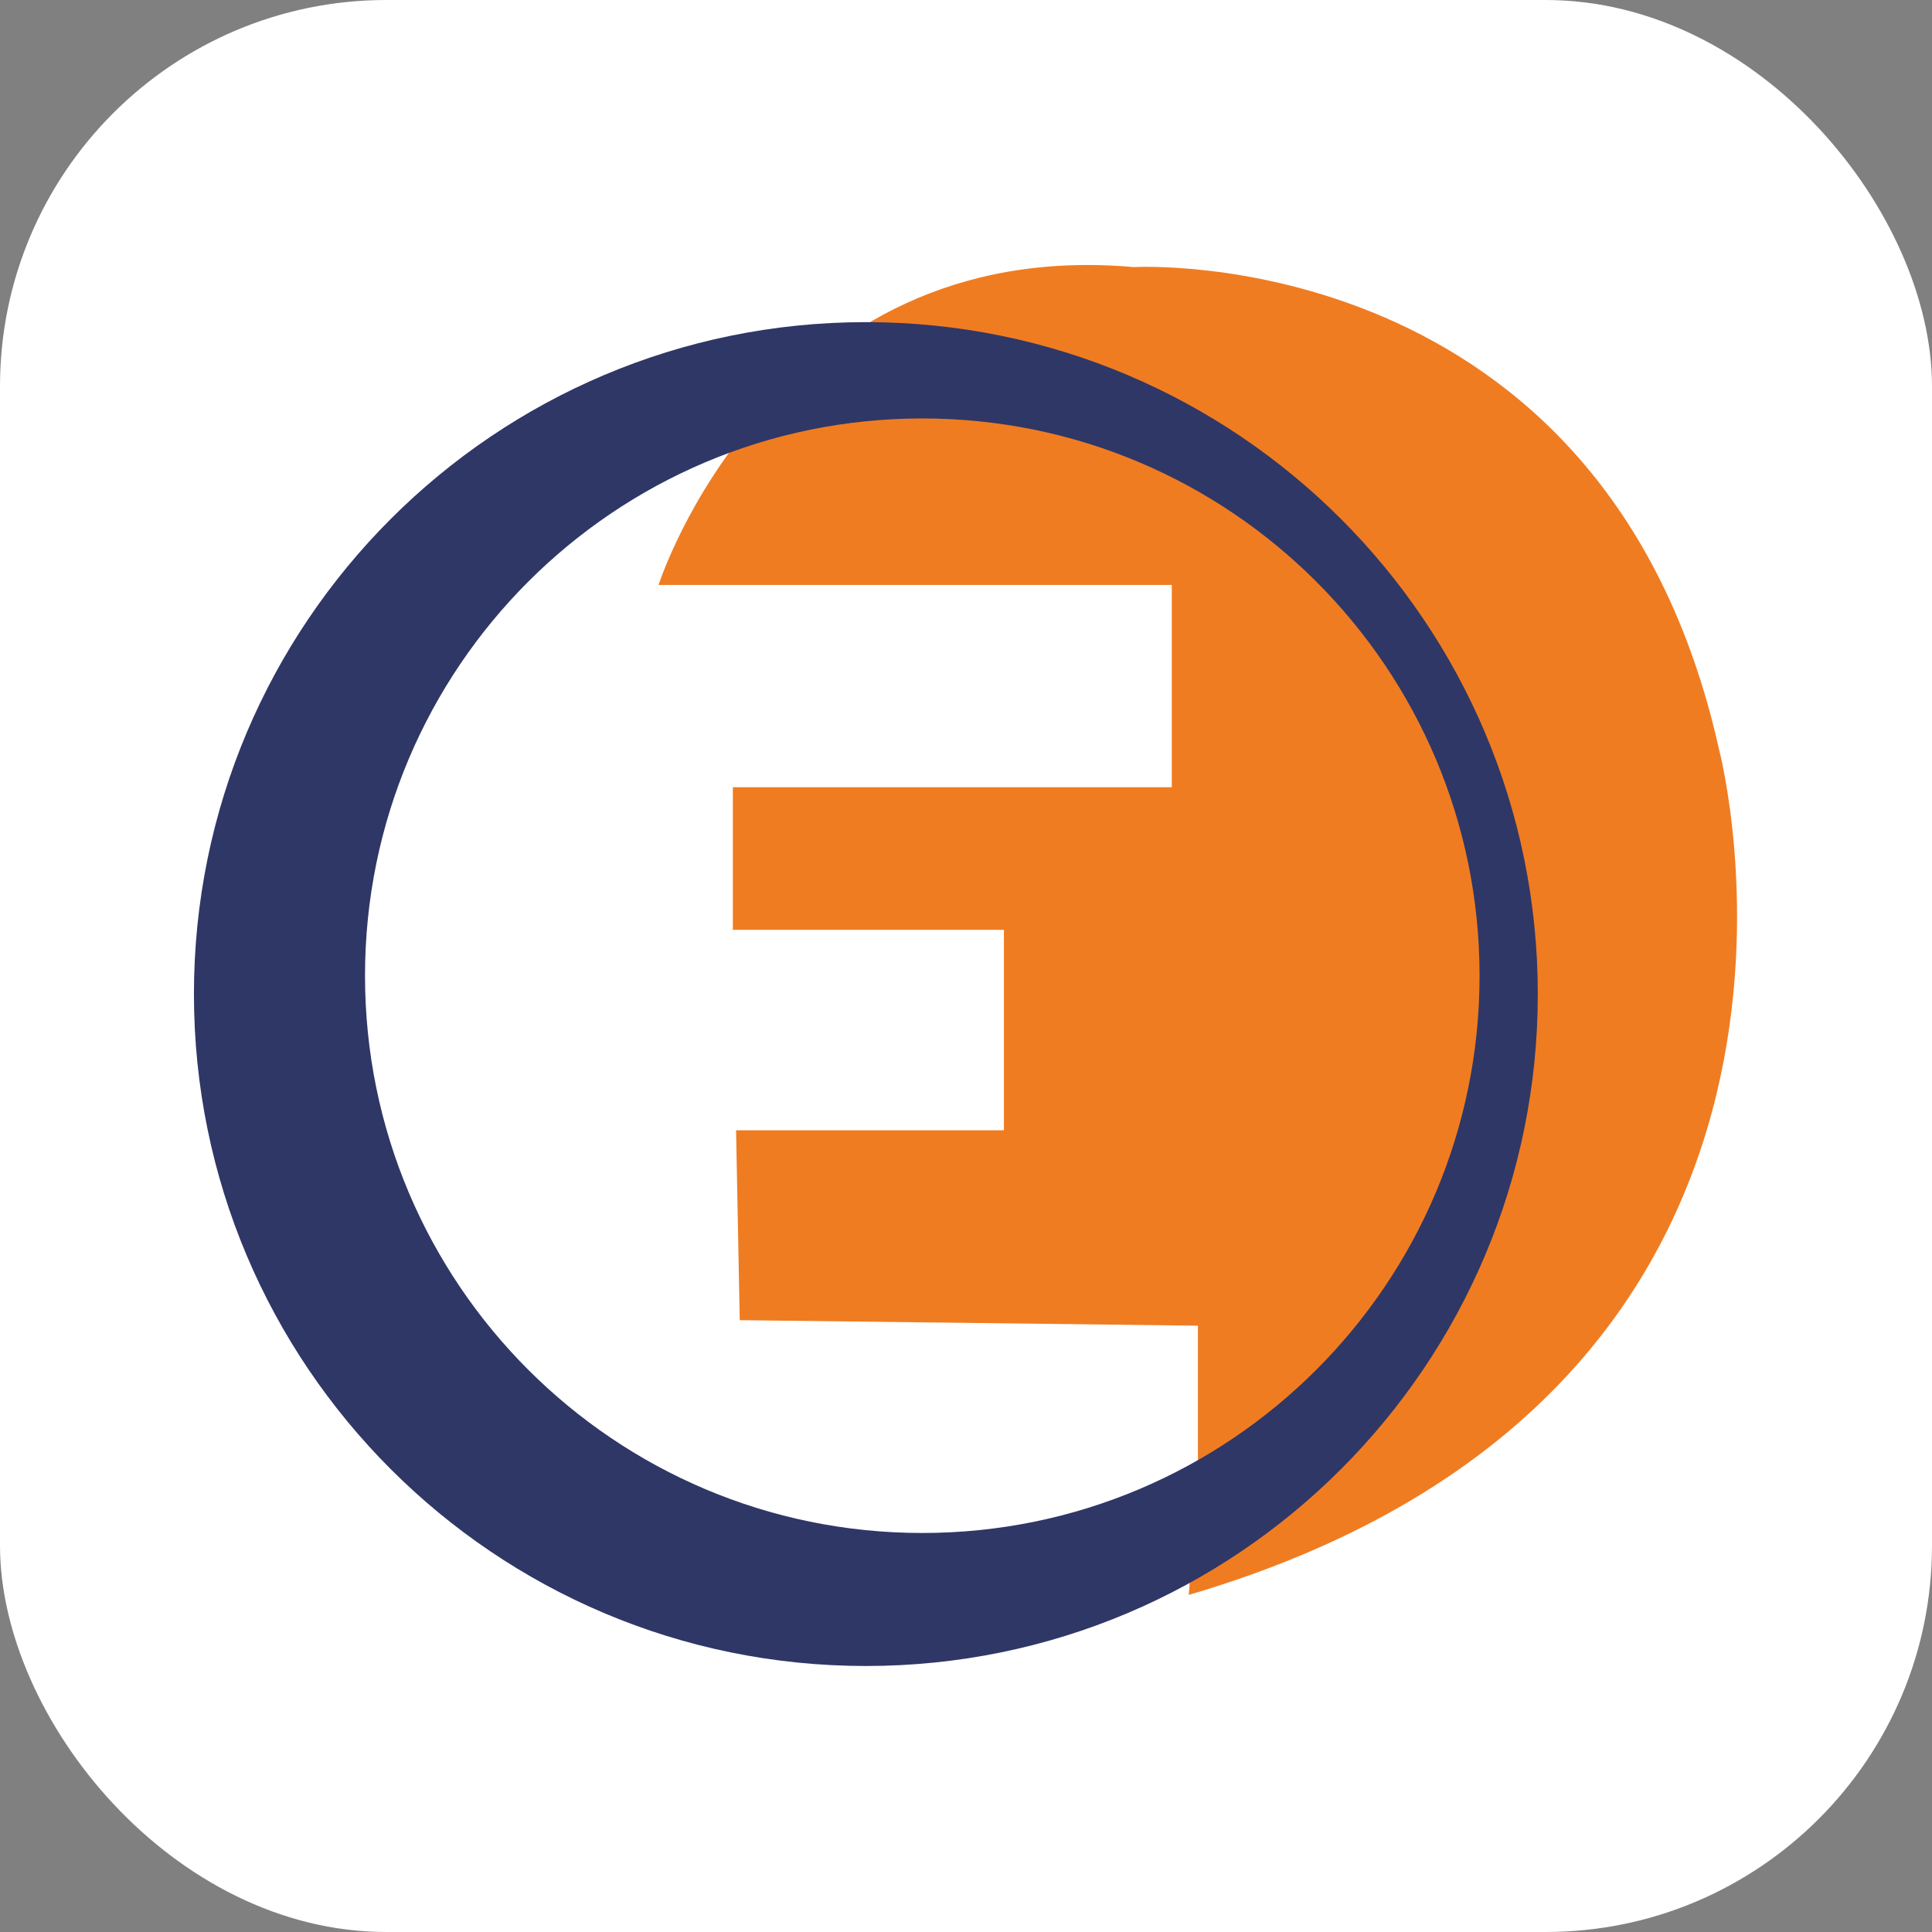
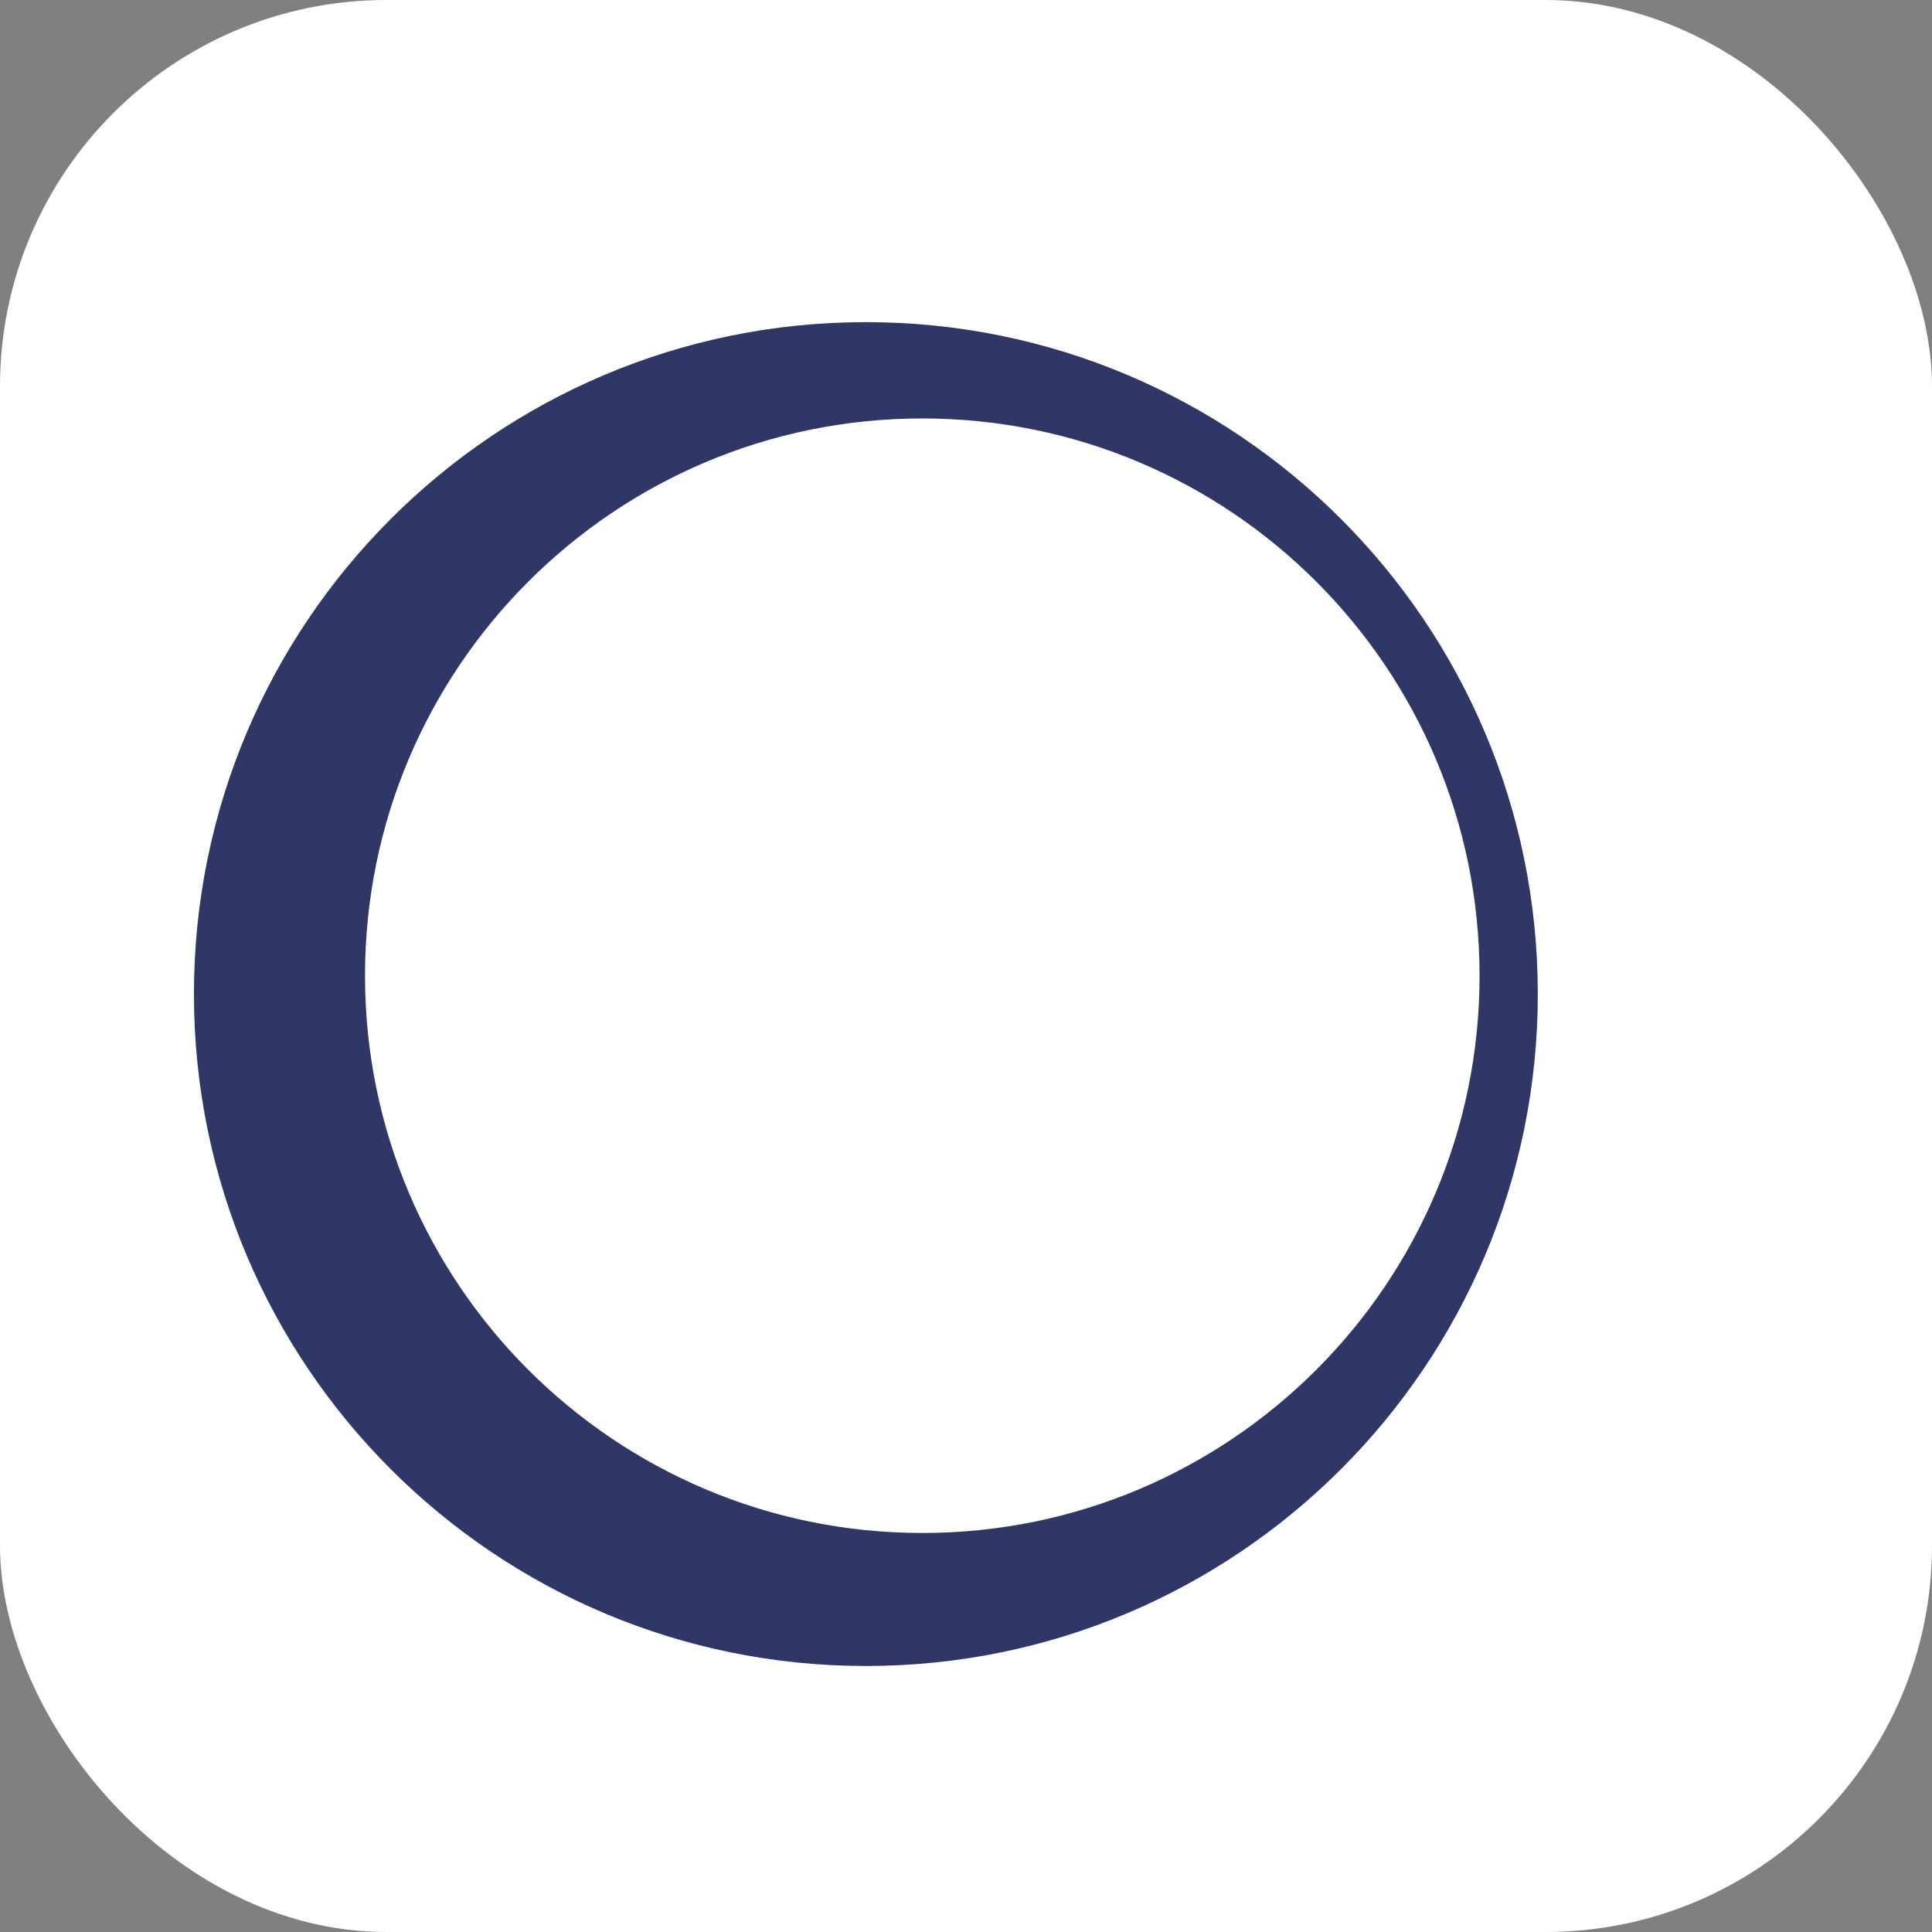
<svg xmlns="http://www.w3.org/2000/svg" version="1.1" width="1000" height="1000">
  <rect width="100%" height="100%" fill="#808080" stroke="none" />
  <rect width="1000" height="1000" rx="200" ry="200" fill="#ffffff" />
  <g transform="matrix(2.374,0,0,2.374,100.381,137.17)">
    <svg version="1.1" width="337" height="306">
      <svg width="337" height="306" viewBox="0 0 337 306" fill="none">
-         <path d="M213.2 113.854V69.754H101.3C101.3 69.754 125.7 -6.546 204.9 0.454C204.9 0.454 307.7 -5.546 332.5 105.554C332.5 105.554 369.5 245.054 216.9 289.954L218.9 263.954V231.254L119 230.054L118.2 188.654H176.6V144.954H117.5V113.854H213.2Z" fill="#F07C21" />
        <path d="M146.5 12.454C65.6 12.454 0 78.054 0 158.954C0 239.854 65.6 305.454 146.5 305.454C227.4 305.454 293 239.854 293 158.954C293 78.054 227.4 12.454 146.5 12.454ZM158.8 276.454C91.7 276.454 37.3 222.054 37.3 154.954C37.3 87.854 91.7 33.454 158.8 33.454C225.9 33.454 280.3 87.854 280.3 154.954C280.3 222.054 225.9 276.454 158.8 276.454Z" fill="#2F3766" />
      </svg>
    </svg>
  </g>
</svg>